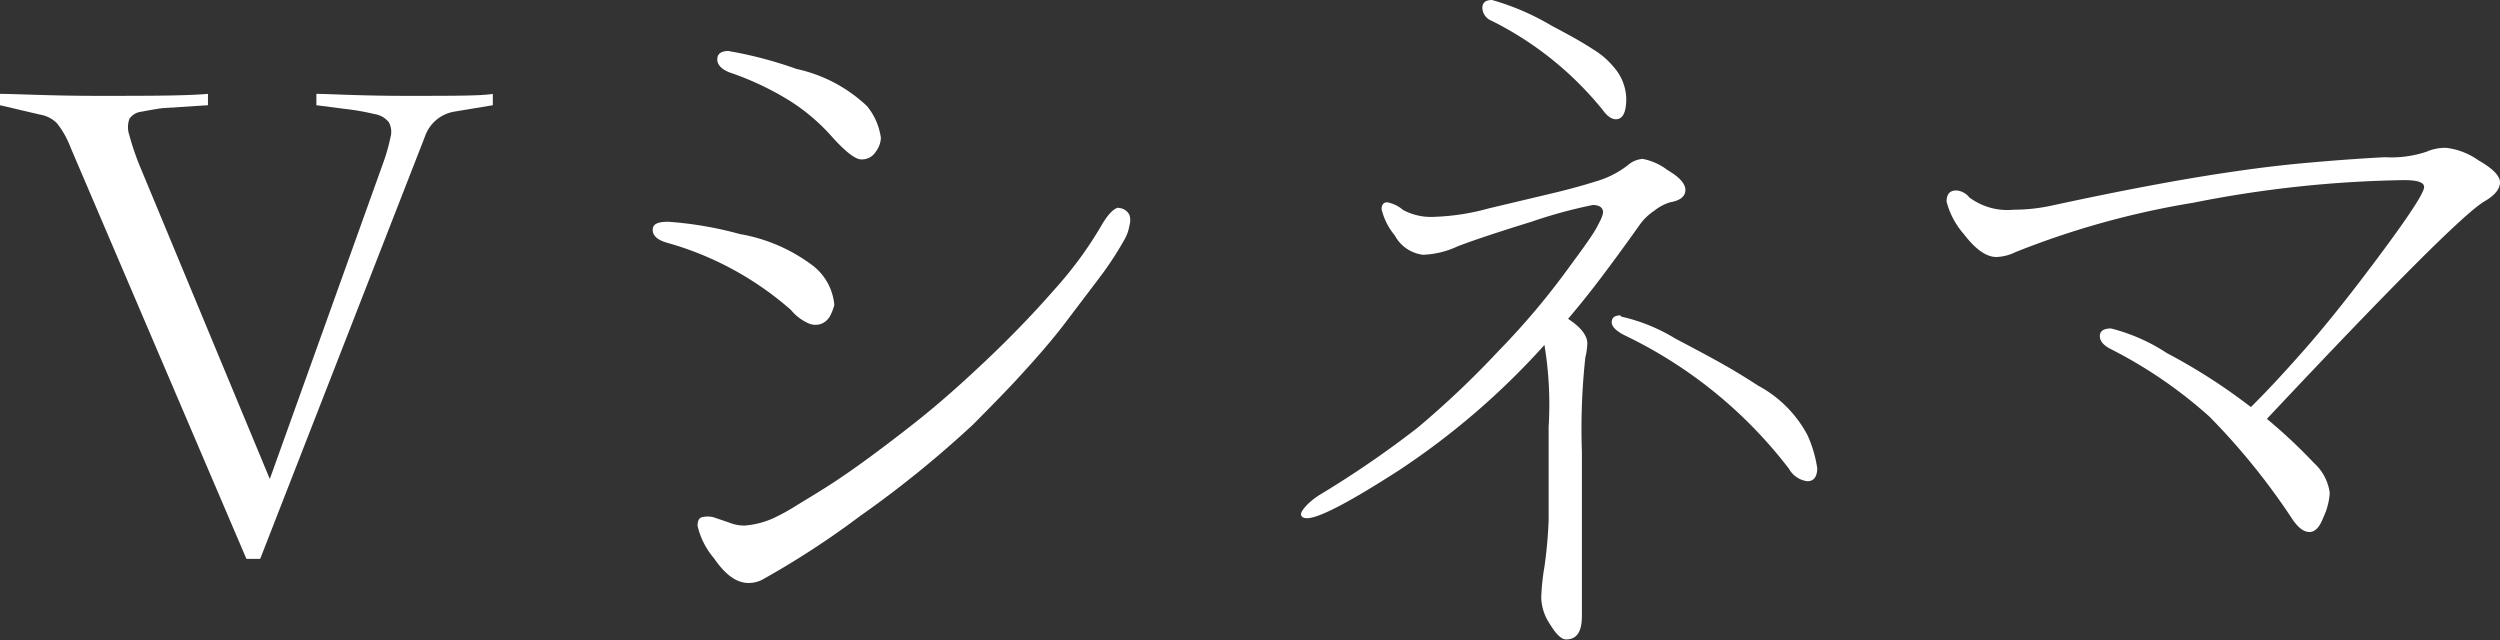
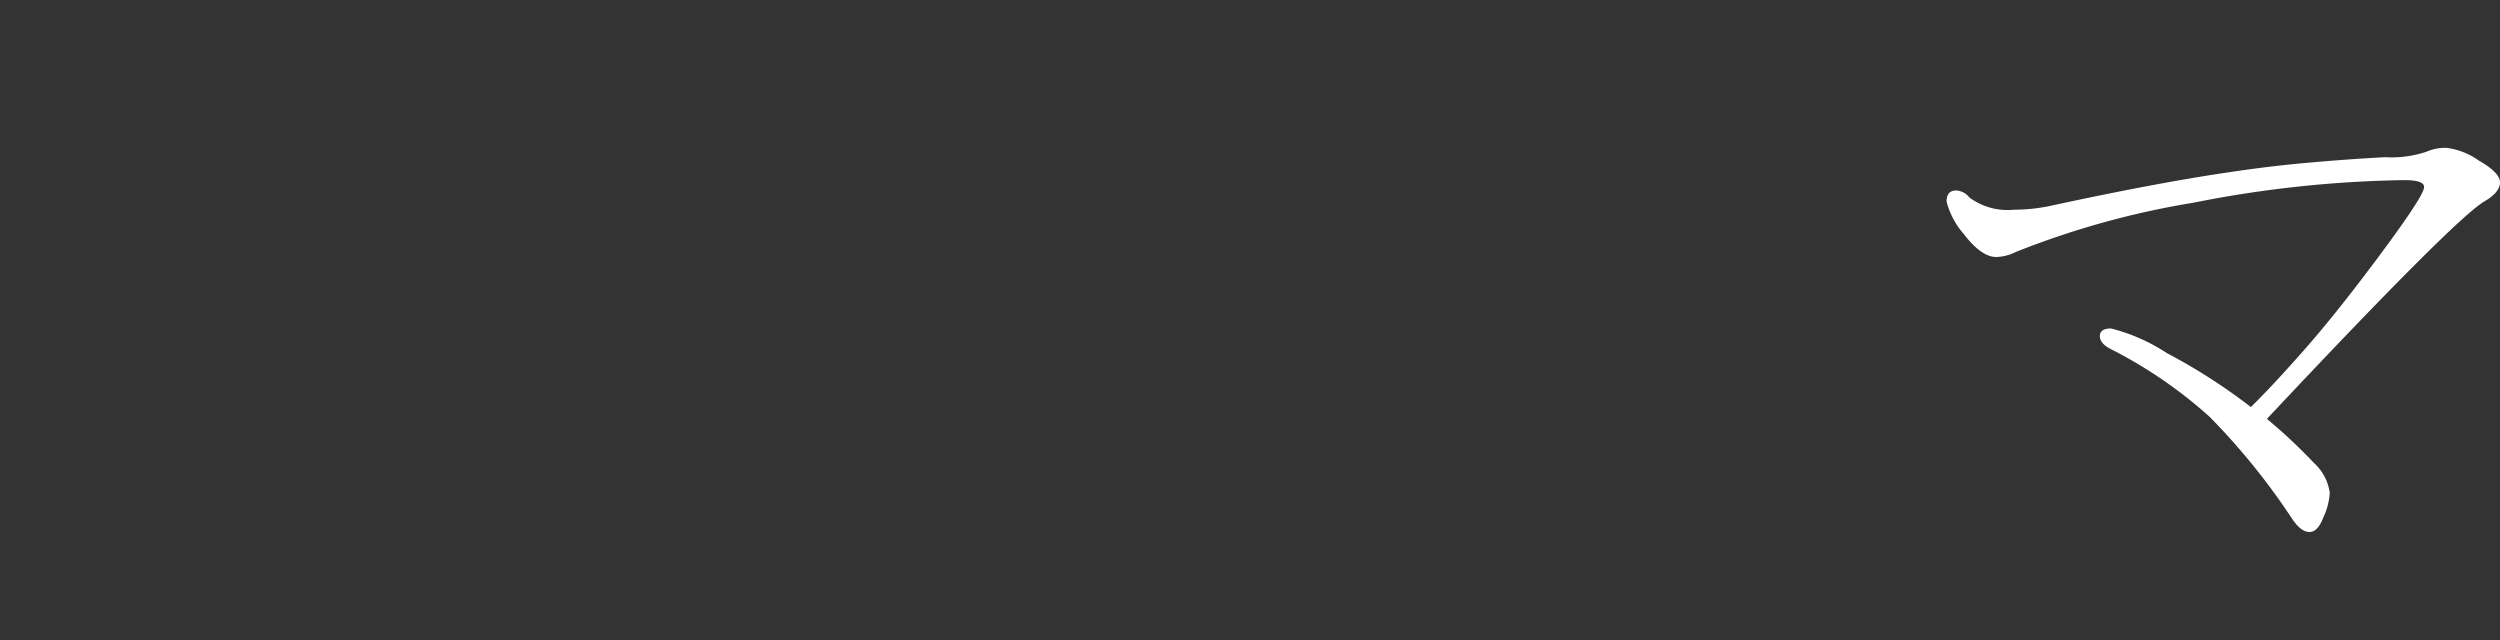
<svg xmlns="http://www.w3.org/2000/svg" viewBox="0 0 101.46 25.98">
  <rect x="0" y="0" width="101.46" height="25.98" fill="#333333" stroke="none" />
  <defs>
    <style>.cls-1{fill:#fff;}</style>
  </defs>
  <g id="レイヤー_2" data-name="レイヤー 2">
    <g id="ガイド">
-       <path class="cls-1" d="M20,4.27l-1.56.26a1.52,1.52,0,0,0-1.19,1L10.56,22.68H10L2.87,6a3.69,3.69,0,0,0-.56-1,1.26,1.26,0,0,0-.69-.35L0,4.27V3.81c.66,0,2,.08,4,.08s3.47,0,4.44-.08v.46l-1.86.12c-.36.05-.66.11-.88.15a.65.65,0,0,0-.45.29,1,1,0,0,0,0,.66,10.63,10.63,0,0,0,.42,1.24l5.28,12.71L15.57,6.56a7.53,7.53,0,0,0,.28-1,.81.81,0,0,0-.07-.6.92.92,0,0,0-.58-.33A9.63,9.63,0,0,0,14,4.42l-1.16-.15V3.81c.52,0,1.74.08,3.65.08s3.07,0,3.51-.08Z" />
-       <path class="cls-1" d="M27.12,9a14.88,14.88,0,0,1,2.91.5A6.82,6.82,0,0,1,33,10.79a2.26,2.26,0,0,1,.86,1.59,2.22,2.22,0,0,1-.16.42.72.72,0,0,1-.34.33.69.69,0,0,1-.53,0,1.94,1.94,0,0,1-.73-.55,12.86,12.86,0,0,0-5-2.72c-.41-.11-.61-.29-.61-.53S26.69,9,27.12,9Zm18.29-.56a.51.51,0,0,1,.43.29.74.74,0,0,1,0,.41,1.75,1.75,0,0,1-.22.61A13.59,13.59,0,0,1,44.82,11c-.39.53-.9,1.19-1.51,2s-1.25,1.53-1.88,2.22-1.28,1.34-1.93,2a43.5,43.5,0,0,1-4.59,3.72,35.08,35.08,0,0,1-4,2.6,1.24,1.24,0,0,1-.53.12c-.49,0-.95-.34-1.4-1a3.1,3.1,0,0,1-.67-1.32c0-.2.06-.32.18-.35a1,1,0,0,1,.46,0l.62.21a1.66,1.66,0,0,0,.64.13,3.5,3.5,0,0,0,1.2-.31,8.87,8.87,0,0,0,1-.56c.43-.26,1-.6,1.6-1,.91-.61,1.9-1.35,3-2.21s2.1-1.76,3.09-2.7,1.9-1.89,2.72-2.83A15.53,15.53,0,0,0,44.73,9.1C45,8.65,45.24,8.43,45.41,8.43ZM35.75,5.6a1,1,0,0,1-.21.56.66.66,0,0,1-.58.31c-.24,0-.62-.29-1.15-.87a8,8,0,0,0-1.76-1.51,11.82,11.82,0,0,0-2.44-1.15c-.33-.13-.5-.31-.5-.53s.15-.34.45-.34a16.45,16.45,0,0,1,2.77.73,6,6,0,0,1,2.86,1.51A2.58,2.58,0,0,1,35.75,5.6Z" />
-       <path class="cls-1" d="M62.68,14a30.55,30.55,0,0,1-5.91,5.09c-2,1.29-3.25,1.94-3.72,1.94-.17,0-.25-.06-.25-.17s.24-.44.73-.76a41,41,0,0,0,4-2.74,37.41,37.41,0,0,0,3.28-3.11,30.32,30.32,0,0,0,2.94-3.5c.37-.5.66-.9.85-1.19A4.33,4.33,0,0,0,64.92,9a1.26,1.26,0,0,0,.14-.37c0-.2-.14-.31-.42-.31A19.89,19.89,0,0,0,62.15,9c-1.49.46-2.49.8-3,1a3.63,3.63,0,0,1-1.4.34,1.5,1.5,0,0,1-1.14-.78,2.64,2.64,0,0,1-.54-1.07c0-.18.08-.28.23-.28a1.39,1.39,0,0,1,.64.31,2.41,2.41,0,0,0,1.28.28,9.38,9.38,0,0,0,2.19-.34l2.44-.58q1.07-.25,1.89-.51a3.85,3.85,0,0,0,1.33-.67,1,1,0,0,1,.6-.25,2.38,2.38,0,0,1,1,.45c.48.28.73.55.73.81s-.21.43-.62.5a1.91,1.91,0,0,0-.64.34,2.25,2.25,0,0,0-.62.61c-.64.9-1.2,1.66-1.68,2.29s-.89,1.12-1.2,1.49c.52.34.78.68.78,1a2.67,2.67,0,0,1-.08.56,26.72,26.72,0,0,0-.14,3.84l0,6.66c0,.64-.21.95-.64.95-.19,0-.4-.2-.65-.61a2,2,0,0,1-.36-1.09A9.08,9.08,0,0,1,62.68,23a18,18,0,0,0,.17-1.9c0-.39,0-.9,0-1.53s0-1.37,0-2.25A14.77,14.77,0,0,0,62.68,14ZM66,4q0,.84-.42.84c-.17,0-.35-.12-.53-.37A13.58,13.58,0,0,0,60.53.84a.58.58,0,0,1-.37-.52c0-.21.13-.32.39-.32A10.16,10.16,0,0,1,63,1.06c.69.36,1.24.67,1.65.94a3.24,3.24,0,0,1,.84.72A2,2,0,0,1,66,4Zm-.2,8.85a7.24,7.24,0,0,1,2.19.89c.57.3,1.14.6,1.7.91s1.11.64,1.66,1a4.88,4.88,0,0,1,2,2,5,5,0,0,1,.4,1.35c0,.35-.14.53-.4.53a1,1,0,0,1-.75-.51A18.41,18.41,0,0,0,66,13.64c-.4-.19-.59-.38-.59-.56S65.52,12.8,65.76,12.8Z" />
      <path class="cls-1" d="M91.35,16.52c.66-.65,1.36-1.41,2.12-2.27s1.55-1.84,2.39-2.94Q98.38,8,98.38,7.59c0-.19-.27-.28-.81-.28A47.05,47.05,0,0,0,89,8.23a34.39,34.39,0,0,0-7.2,2,1.88,1.88,0,0,1-.78.2q-.61,0-1.32-.93A3.21,3.21,0,0,1,79,8.18q0-.45.39-.45a.72.72,0,0,1,.53.28,2.59,2.59,0,0,0,1.82.5,7.11,7.11,0,0,0,1.54-.17Q87.49,7.43,90.4,7c1-.15,2-.28,3.1-.38s2.15-.18,3.29-.24a4.5,4.5,0,0,0,1.68-.22A1.92,1.92,0,0,1,99.28,6a2.85,2.85,0,0,1,1.31.51c.58.33.87.63.87.89s-.2.52-.61.76Q99.7,8.8,92,17a21.33,21.33,0,0,1,1.9,1.78A2,2,0,0,1,94.55,20a2.68,2.68,0,0,1-.26,1c-.15.39-.33.59-.56.59s-.44-.16-.67-.48a27.44,27.44,0,0,0-3.39-4.2,18.53,18.53,0,0,0-4-2.74c-.3-.15-.45-.33-.45-.53s.15-.31.45-.31a7.43,7.43,0,0,1,2.27,1A23.47,23.47,0,0,1,91.35,16.52Z" />
    </g>
  </g>
</svg>